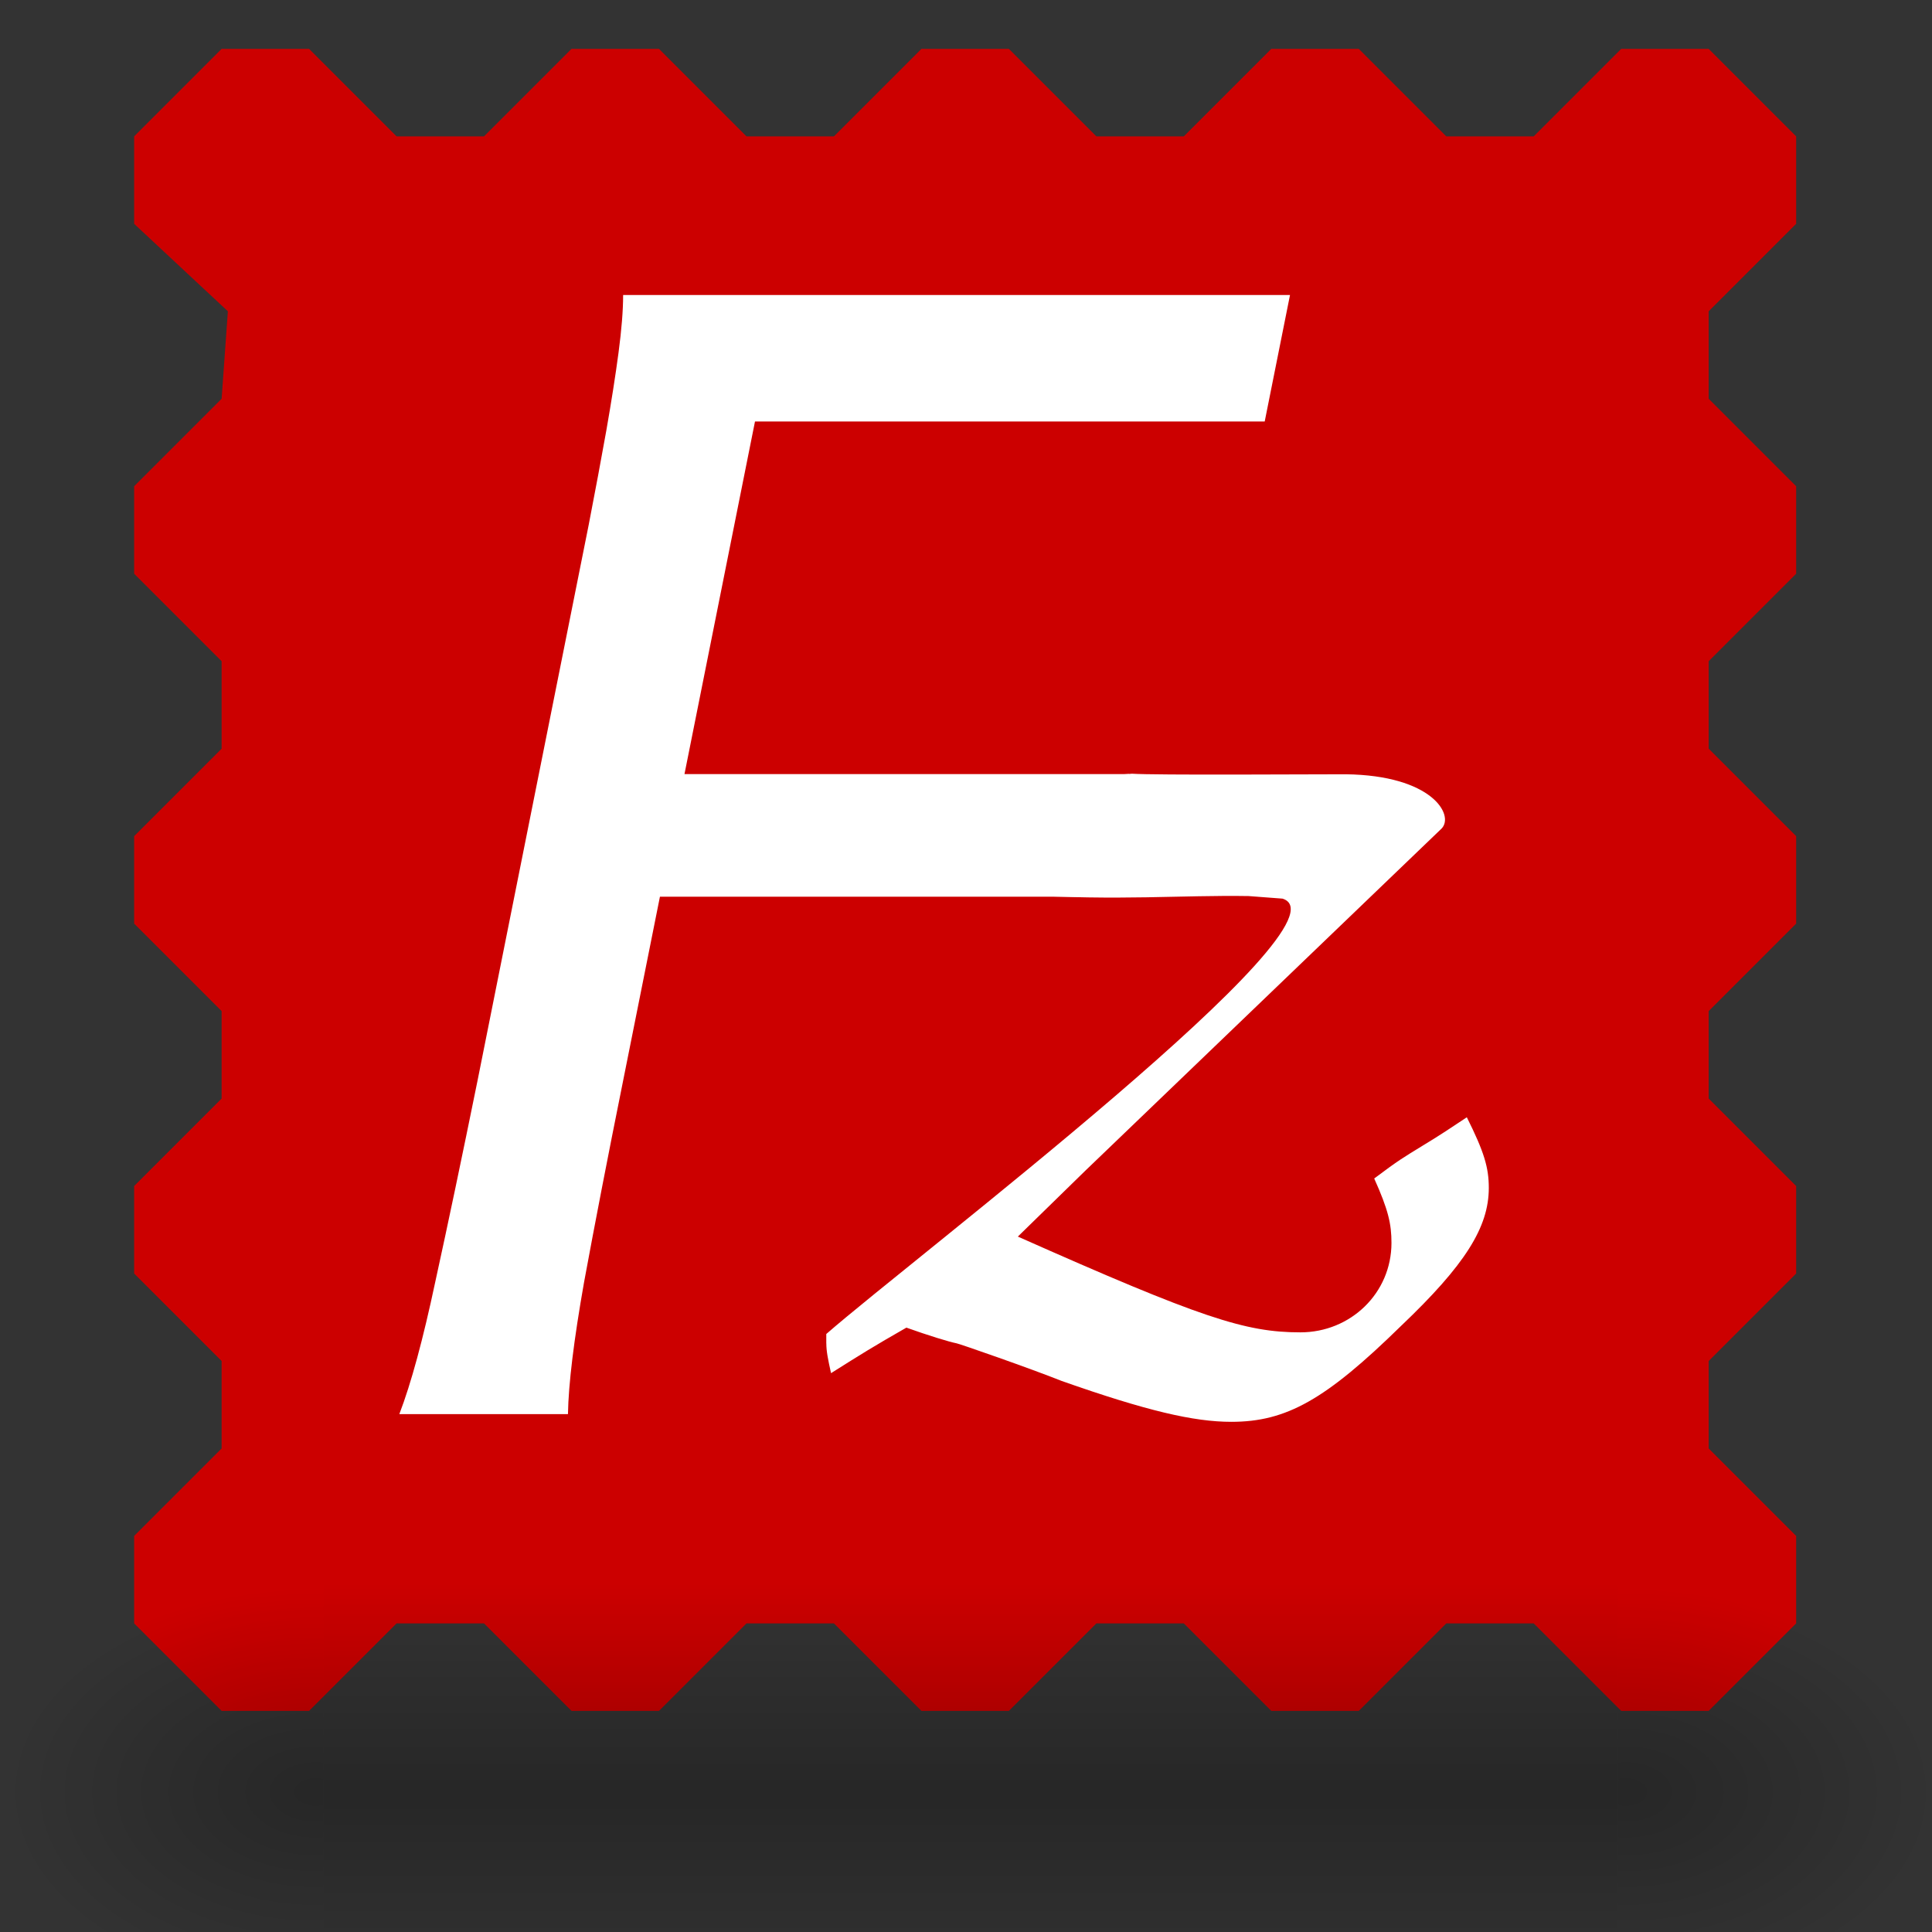
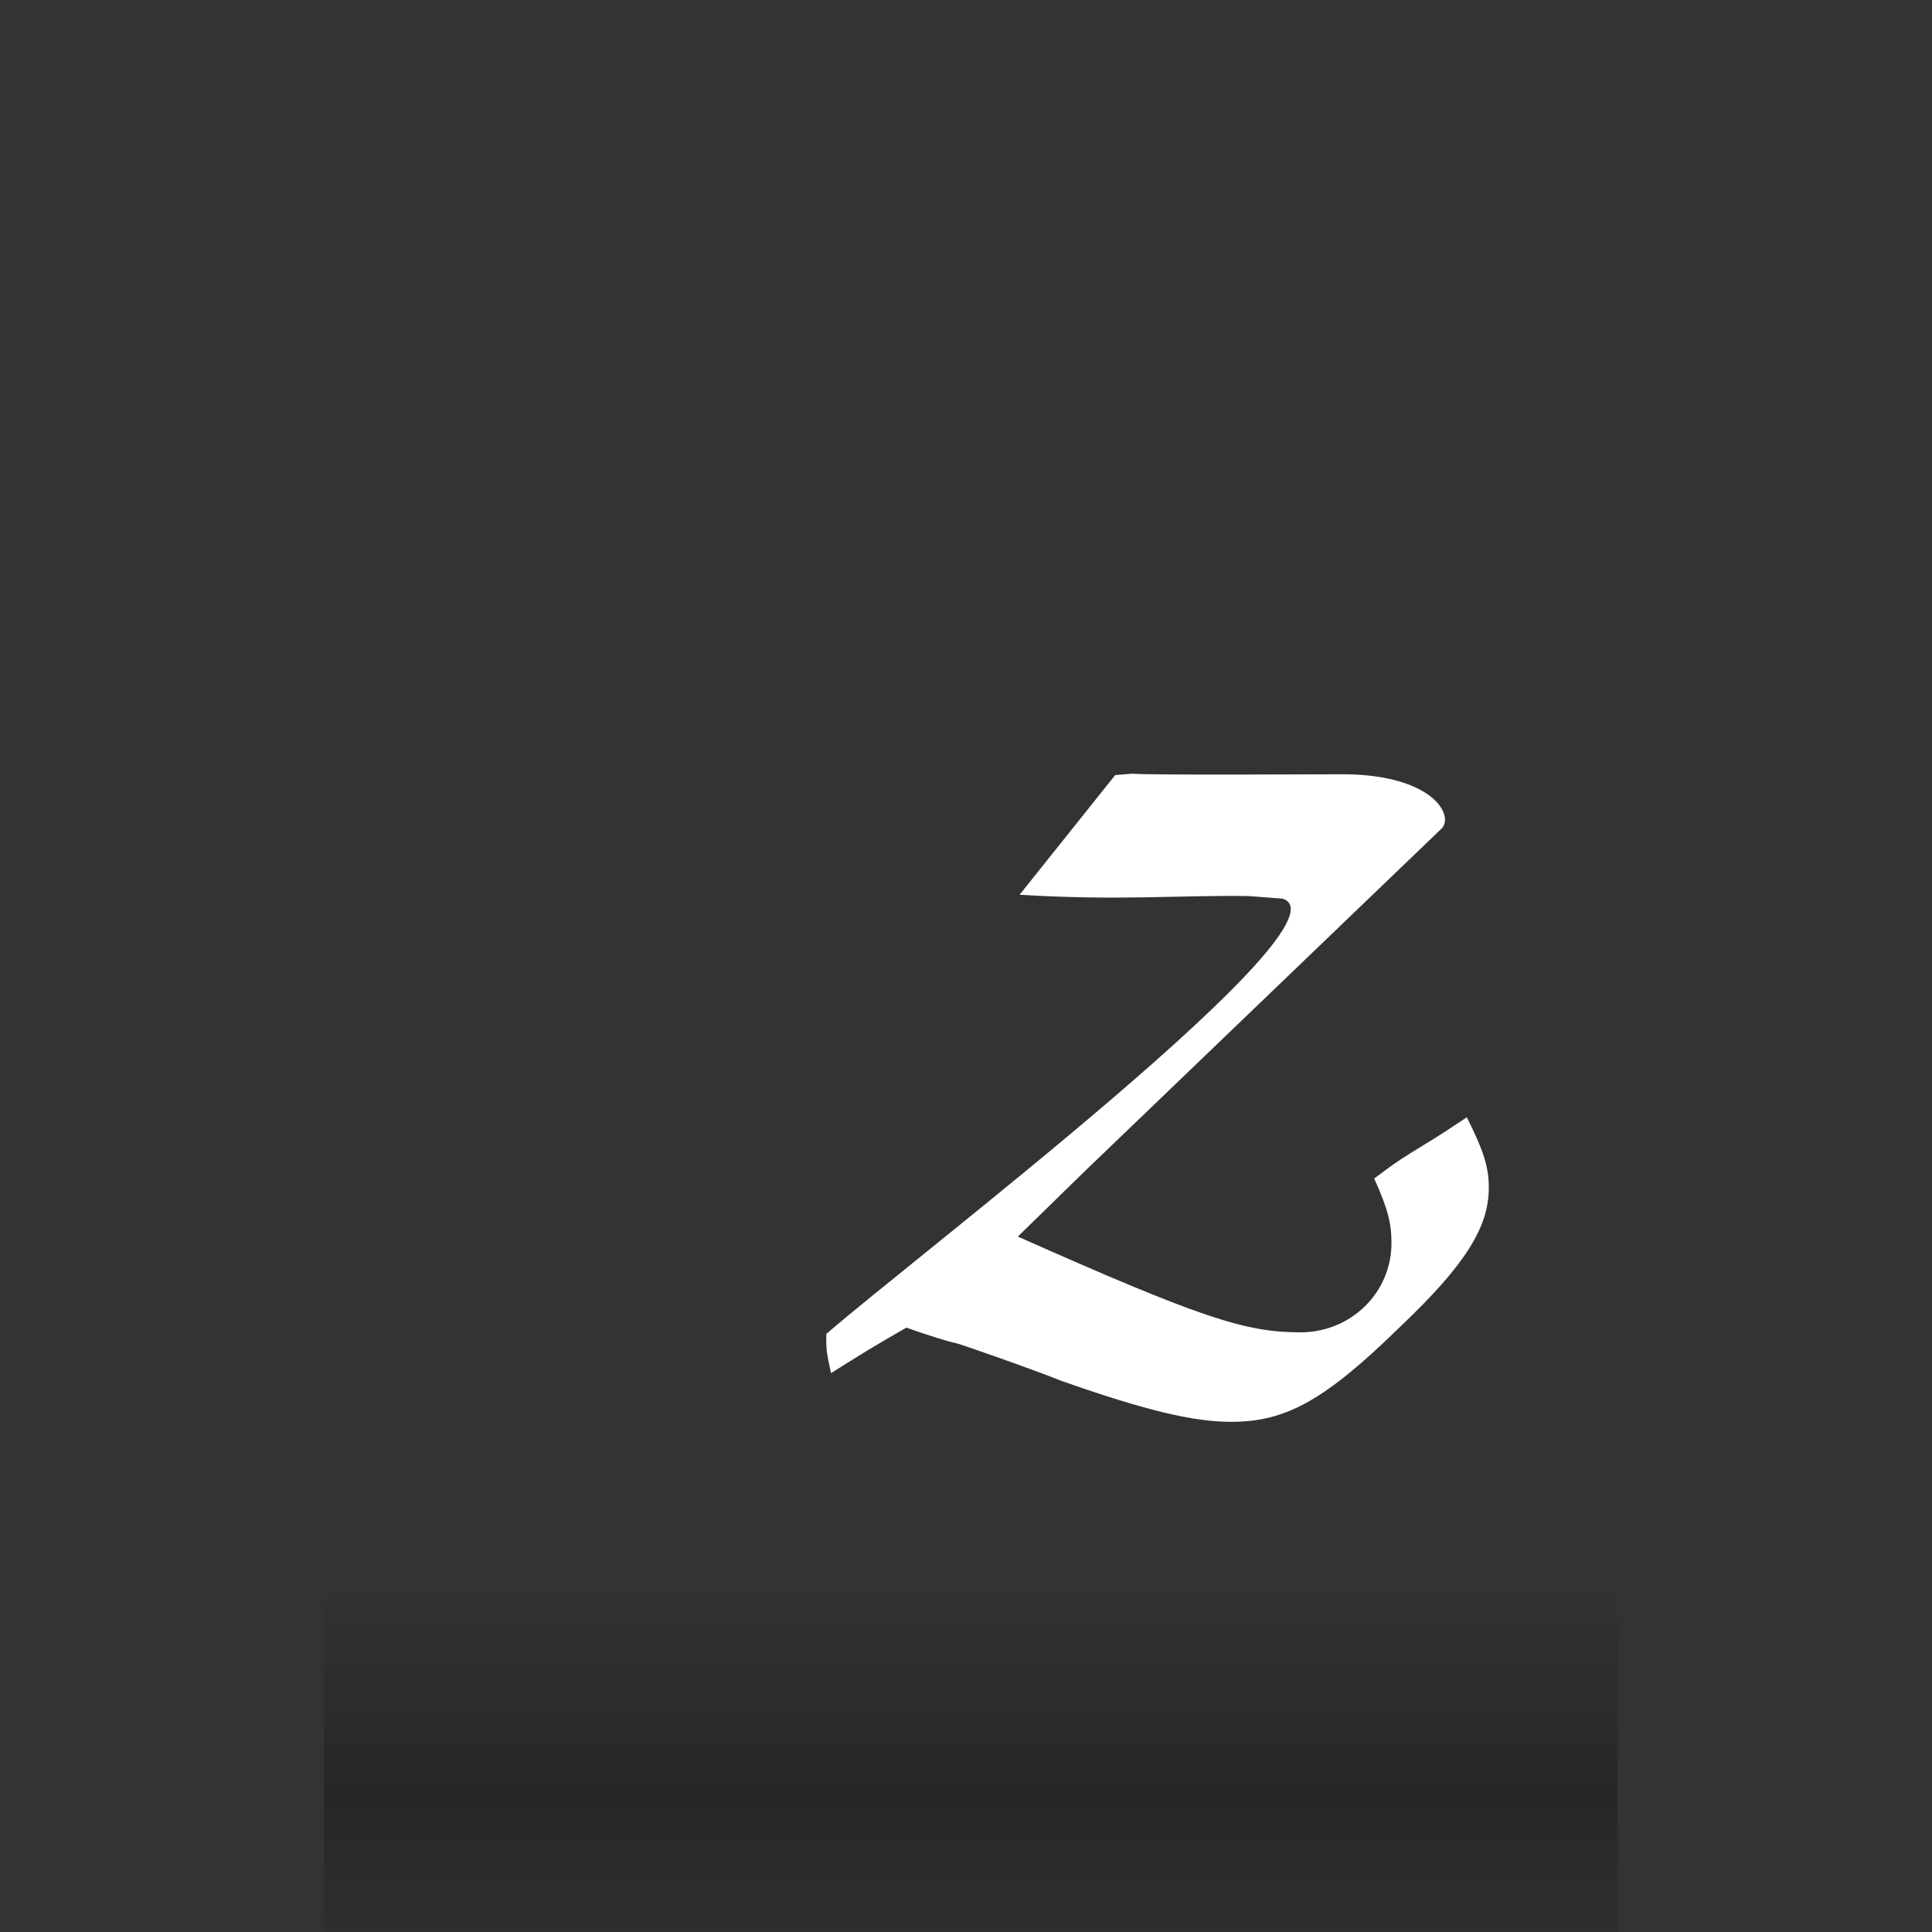
<svg xmlns="http://www.w3.org/2000/svg" xmlns:ns1="http://www.inkscape.org/namespaces/inkscape" xmlns:ns2="http://sodipodi.sourceforge.net/DTD/sodipodi-0.dtd" xmlns:xlink="http://www.w3.org/1999/xlink" width="90" height="90" id="svg6373" version="1.1" ns1:version="0.47 r22583" ns2:docname="filezilla.svg">
  <rect width="100%" height="100%" fill="#333333" stroke="none" />
  <defs id="defs6375">
    <ns1:perspective ns2:type="inkscape:persp3d" ns1:vp_x="0 : 526.18109 : 1" ns1:vp_y="0 : 1000 : 0" ns1:vp_z="744.09448 : 526.18109 : 1" ns1:persp3d-origin="372.04724 : 350.78739 : 1" id="perspective6381" />
    <ns1:perspective id="perspective11324" ns1:persp3d-origin="0.5 : 0.33333333 : 1" ns1:vp_z="1 : 0.5 : 1" ns1:vp_y="0 : 1000 : 0" ns1:vp_x="0 : 0.5 : 1" ns2:type="inkscape:persp3d" />
    <linearGradient ns1:collect="always" xlink:href="#linearGradient5048" id="linearGradient3034" gradientUnits="userSpaceOnUse" gradientTransform="matrix(2.774,0,0,1.97,-1892.179,-872.885)" x1="302.857" y1="366.648" x2="302.857" y2="609.505" />
    <linearGradient id="linearGradient5048">
      <stop style="stop-color:black;stop-opacity:0;" offset="0" id="stop5050" />
      <stop id="stop5056" offset="0.5" style="stop-color:black;stop-opacity:1;" />
      <stop style="stop-color:black;stop-opacity:0;" offset="1" id="stop5052" />
    </linearGradient>
    <radialGradient ns1:collect="always" xlink:href="#linearGradient5060" id="radialGradient3036" gradientUnits="userSpaceOnUse" gradientTransform="matrix(2.774,0,0,1.97,-1891.633,-872.885)" cx="605.714" cy="486.648" fx="605.714" fy="486.648" r="117.143" />
    <linearGradient ns1:collect="always" id="linearGradient5060">
      <stop style="stop-color:black;stop-opacity:1;" offset="0" id="stop5062" />
      <stop style="stop-color:black;stop-opacity:0;" offset="1" id="stop5064" />
    </linearGradient>
    <radialGradient ns1:collect="always" xlink:href="#linearGradient5060" id="radialGradient3038" gradientUnits="userSpaceOnUse" gradientTransform="matrix(-2.774,0,0,1.97,112.762,-872.885)" cx="605.714" cy="486.648" fx="605.714" fy="486.648" r="117.143" />
    <radialGradient r="117.143" fy="486.648" fx="605.714" cy="486.648" cx="605.714" gradientTransform="matrix(-2.774,0,0,1.97,112.762,-872.885)" gradientUnits="userSpaceOnUse" id="radialGradient11348" xlink:href="#linearGradient5060" ns1:collect="always" />
  </defs>
  <ns2:namedview id="base" pagecolor="#ffffff" bordercolor="#666666" borderopacity="1.0" ns1:pageopacity="0.0" ns1:pageshadow="2" ns1:zoom="5.6" ns1:cx="77.003449" ns1:cy="29.992803" ns1:document-units="px" ns1:current-layer="layer1" showgrid="true" ns1:snap-global="false" ns1:window-width="1280" ns1:window-height="968" ns1:window-x="0" ns1:window-y="0" ns1:window-maximized="1">
    <ns1:grid type="xygrid" id="grid6383" empspacing="5" visible="true" enabled="true" snapvisiblegridlinesonly="true" />
  </ns2:namedview>
  <g ns1:label="Layer 1" ns1:groupmode="layer" id="layer1" transform="translate(0,-962.362)">
    <g id="g11535">
      <g transform="matrix(0.889,0,0,0.889,5.456,107.469)" id="g3595">
        <g id="g6389" transform="matrix(0.889,0,0,0.889,7.341,113.874)" style="fill:#cc0000;fill-opacity:1;stroke:none">
-           <path style="fill:#cc0000;fill-opacity:1;stroke:none" d="m -1.73,971.96 -0.368,5.156 -5.156,5.156 0,5.156 5.156,5.156 0,5.156 -5.156,5.156 0,5.156 5.156,5.156 0,5.156 -5.156,5.156 0,5.156 5.156,5.156 0,5.156 -5.156,5.156 0,5.156 5.156,5.156 5.156,0 5.156,-5.156 5.156,0 5.156,5.156 5.156,0 5.156,-5.156 5.156,0 5.156,5.156 5.156,0 5.156,-5.156 5.156,0 5.156,5.156 5.156,0 5.156,-5.156 5.156,0 5.156,5.156 5.156,0 5.156,-5.156 0,-5.156 -5.156,-5.156 0,-5.156 5.156,-5.156 0,-5.156 -5.156,-5.156 0,-5.156 5.156,-5.156 0,-5.156 -5.156,-5.156 0,-5.156 5.156,-5.156 0,-5.156 -5.156,-5.156 0,-5.156 5.156,-5.156 0,-5.156 -5.156,-5.156 -5.156,0 -5.156,5.156 -5.156,0 -5.156,-5.156 -5.156,0 -5.156,5.156 -5.156,0 -5.156,-5.156 -5.156,0 -5.156,5.156 -5.156,0 -5.156,-5.156 -5.156,0 -5.156,5.156 -5.156,0 -5.156,-5.156 -5.156,0 -5.156,5.156 0,5.156 5.525,5.156 z" id="path2821" />
-         </g>
+           </g>
        <g id="g6914" transform="matrix(2.285,0,0,2.285,69.155,-1262.823)" style="fill:#ffffff;fill-opacity:1">
          <g transform="translate(0,962.362)" style="font-size:36px;font-style:italic;font-variant:normal;font-weight:normal;font-stretch:normal;text-align:start;line-height:100%;writing-mode:lr-tb;text-anchor:start;fill:#ffffff;fill-opacity:1;stroke:none;font-family:Andika Basic;-inkscape-font-specification:Andika Basic Italic" id="text6903">
-             <path d="m -7.06,28.894 -0.562,2.812 -10.195,0 -0.844,4.219 c -0.352,1.746 -0.65,3.287 -0.896,4.623 -0.234,1.324 -0.357,2.332 -0.369,3.023 l -3.867,0 c 0.27,-0.703 0.545,-1.717 0.826,-3.041 0.293,-1.336 0.615,-2.871 0.967,-4.605 l 2.549,-12.744 c 0.152,-0.785 0.287,-1.506 0.404,-2.162 0.117,-0.668 0.211,-1.266 0.281,-1.793 0.07,-0.527 0.105,-0.967 0.105,-1.318 l 15.293,0 -0.58,2.9 -11.689,0 -1.617,8.086 10.195,0" id="path6921" style="fill:#ffffff;fill-opacity:1" />
-           </g>
+             </g>
          <g transform="translate(-0.505,0.126)" id="text6907" style="font-size:36px;font-style:italic;font-variant:normal;font-weight:bold;font-stretch:normal;text-align:start;line-height:100%;writing-mode:lr-tb;text-anchor:start;fill:#ffffff;fill-opacity:1;stroke:none;font-family:URW Chancery L;-inkscape-font-specification:URW Chancery L Medium Italic">
            <path ns2:nodetypes="cccscscscscssccccccccccc" id="path6912" d="m -13.496,1004.184 c 0,0.18 0.036,0.36 0.108,0.684 0.684,-0.432 0.972,-0.612 1.728,-1.044 0.504,0.18 0.972,0.324 1.152,0.36 0.036,0 1.692,0.576 2.412,0.864 1.944,0.684 3.024,0.936 3.888,0.936 1.26,0 2.16,-0.504 3.888,-2.196 1.476,-1.404 2.016,-2.268 2.016,-3.168 0,-0.468 -0.108,-0.828 -0.504,-1.62 -0.324,0.216 -0.648,0.432 -1.008,0.648 -0.468,0.288 -0.54,0.324 -1.116,0.756 0.324,0.72 0.396,1.044 0.396,1.476 0,1.152 -0.936,2.052 -2.088,2.052 -1.26,0 -2.268,-0.324 -6.48,-2.196 l 1.548,-1.512 8.172,-7.848 c 0.291,-0.308 -0.221,-1.219 -2.205,-1.242 -0.864,0 -4.36,0.023 -4.9,-0.013 l -0.383,0.032 -2.192,2.744 c 2.301,0.141 3.698,0.005 5.251,0.03 l 0.779,0.059 c 1.685,0.534 -8.448,8.226 -10.463,9.984 l 0,0.216" style="fill:#ffffff;fill-opacity:1" />
          </g>
        </g>
      </g>
      <g style="opacity:0.6;display:inline" transform="matrix(0.045,0,0,0.041,85.245,1042.319)" id="g3952">
        <rect style="opacity:0.402;fill:url(#linearGradient3034);fill-opacity:1;fill-rule:nonzero;stroke:none;stroke-width:1;marker:none;visibility:visible;display:inline;overflow:visible" id="rect3954" width="1339.633" height="478.357" x="-1559.252" y="-150.697" />
-         <path style="opacity:0.402;fill:url(#radialGradient3036);fill-opacity:1;fill-rule:nonzero;stroke:none;stroke-width:1;marker:none;visibility:visible;display:inline;overflow:visible" d="m -219.619,-150.68 c 0,0 0,478.331 0,478.331 142.874,0.9 345.4,-107.17 345.4,-239.196 0,-132.027 -159.437,-239.135 -345.4,-239.135 z" id="path3956" ns2:nodetypes="cccc" />
-         <path ns2:nodetypes="cccc" id="path3958" d="m -1559.252,-150.68 c 0,0 0,478.331 0,478.331 -142.874,0.9 -345.4,-107.17 -345.4,-239.196 0,-132.027 159.437,-239.135 345.4,-239.135 z" style="opacity:0.402;fill:url(#radialGradient11348);fill-opacity:1;fill-rule:nonzero;stroke:none;stroke-width:1;marker:none;visibility:visible;display:inline;overflow:visible" />
      </g>
    </g>
  </g>
</svg>